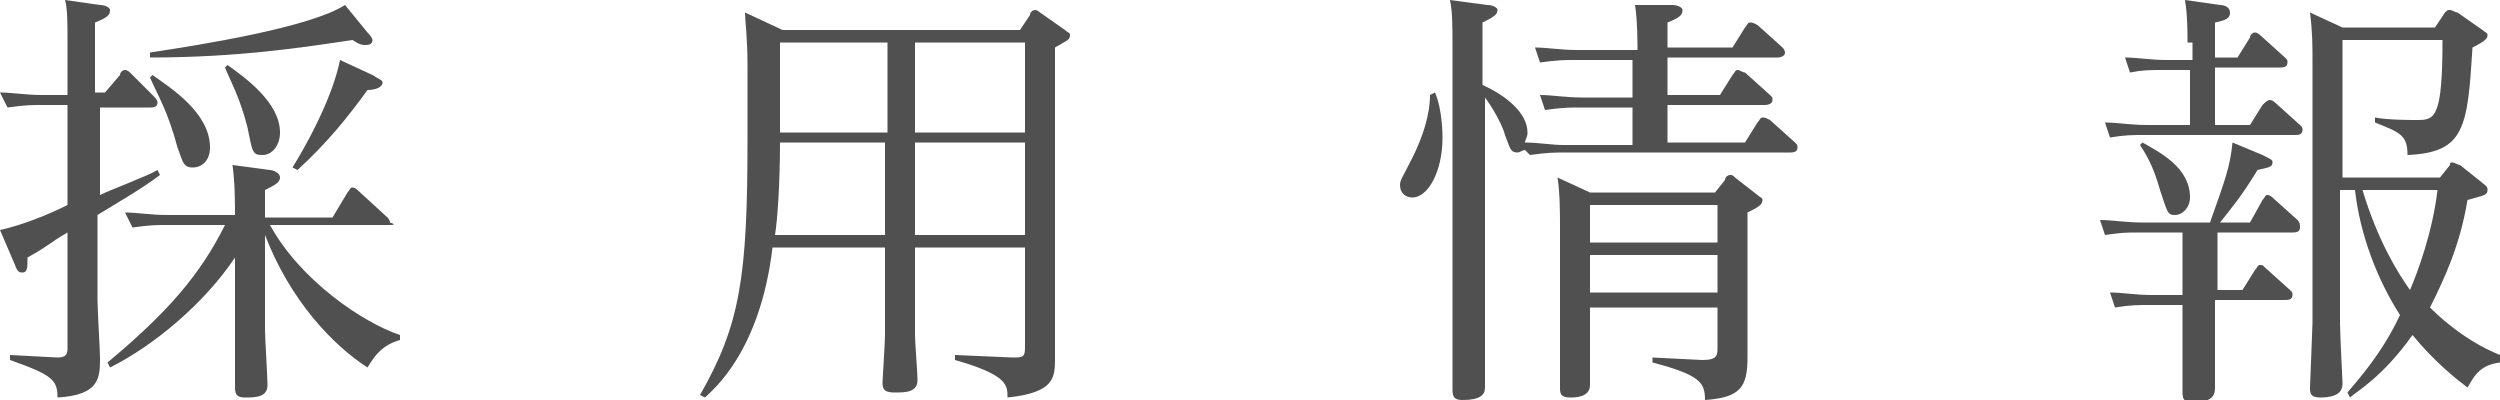
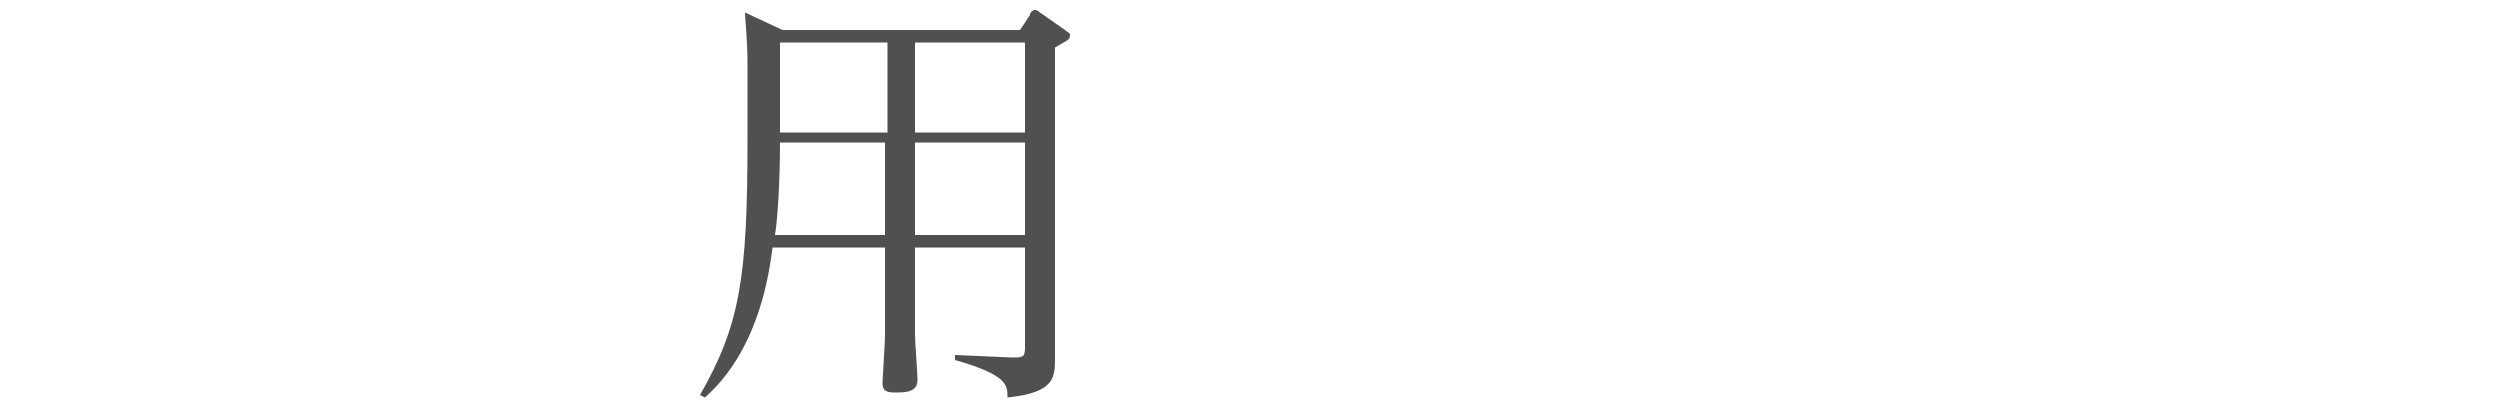
<svg xmlns="http://www.w3.org/2000/svg" version="1.1" id="レイヤー_1" x="0px" y="0px" viewBox="0 0 100 16" enable-background="new 0 0 100 16" xml:space="preserve">
  <g>
    <g>
-       <path fill="#505050" d="M2.7,1.6c0-0.6,0-1.3-0.1-1.6l1.4,0.2c0.2,0,0.4,0.1,0.4,0.2c0,0.2-0.1,0.3-0.6,0.5v2.8h0.4L4.8,3    c0-0.1,0.1-0.2,0.2-0.2c0.1,0,0.2,0.1,0.2,0.1l0.9,0.9C6.2,3.9,6.3,4,6.3,4.1c0,0.2-0.2,0.2-0.3,0.2h-2v3.5c0.4-0.2,2-0.8,2.3-1    l0.1,0.2C5.6,7.6,4.7,8.1,3.9,8.6V12c0,0.4,0.1,2,0.1,2.3c0,0.8,0,1.5-1.7,1.6c0-0.7-0.2-0.9-1.9-1.5v-0.2l1.9,0.1    c0.4,0,0.4-0.2,0.4-0.4V9.3C2,9.7,2,9.8,1.1,10.3c0,0.4,0,0.6-0.2,0.6c-0.1,0-0.2,0-0.3-0.3L0,9.2C0.9,9,1.9,8.6,2.7,8.2v-4H1.6    c-0.3,0-0.6,0-1.3,0.1L0,3.7c0.5,0,1,0.1,1.7,0.1h1V1.6z M16,13.6c-0.7,0.2-1,0.6-1.3,1.1c-1.4-0.9-3.1-2.7-4.1-5.3v3.8    c0,0.3,0.1,1.9,0.1,2.2c0,0.5-0.5,0.5-0.9,0.5c-0.3,0-0.4-0.1-0.4-0.4c0-0.4,0-2,0-2.3v-2.9c-1.2,1.8-3.2,3.5-5,4.4l-0.1-0.2    C6.7,12.5,8,11,9,9H6.6C6.3,9,6,9,5.3,9.1L5,8.5c0.5,0,1,0.1,1.7,0.1h2.7c0-0.4,0-1.3-0.1-2l1.5,0.2c0.1,0,0.4,0.1,0.4,0.3    c0,0.2-0.2,0.3-0.6,0.5v1.1h2.7l0.6-1c0.1-0.1,0.1-0.2,0.2-0.2c0.1,0,0.2,0.1,0.2,0.1l1.2,1.1c0.1,0.1,0.1,0.2,0.1,0.2    C15.9,9,15.7,9,15.5,9h-4.7c1.2,2.2,3.7,3.9,5.2,4.4L16,13.6z M14.7,1.3c0.2,0.2,0.2,0.3,0.2,0.3c0,0.2-0.2,0.2-0.3,0.2    c-0.1,0-0.2,0-0.5-0.2c-2,0.3-4.6,0.7-8.1,0.7l0-0.2c2-0.3,6.4-1,7.8-1.9L14.7,1.3z M6.1,3c0.7,0.5,2.3,1.5,2.3,2.9    c0,0.5-0.3,0.8-0.7,0.8c-0.4,0-0.4-0.3-0.6-0.8C6.7,4.4,6.3,3.8,6,3.1L6.1,3z M9.1,2.6c0.7,0.5,2.1,1.5,2.1,2.7    c0,0.5-0.3,0.9-0.7,0.9c-0.4,0-0.4-0.1-0.6-1.1C9.6,3.9,9.2,3.2,9,2.7L9.1,2.6z M14.9,3c0.3,0.2,0.4,0.2,0.4,0.3    c0,0.2-0.3,0.3-0.6,0.3c-0.8,1.1-1.6,2.1-2.8,3.2l-0.2-0.1c1.1-1.8,1.7-3.3,1.9-4.3L14.9,3z" />
-       <path fill="#505050" d="M40.8,1.2l0.4-0.6c0-0.1,0.1-0.2,0.2-0.2c0.1,0,0.2,0.1,0.2,0.1l1,0.7c0.1,0.1,0.2,0.1,0.2,0.2    c0,0.2-0.1,0.2-0.6,0.5v10.2c0,0.4,0,1.9,0,2.2c0,0.8,0,1.4-1.9,1.6c0-0.5,0-0.9-2.1-1.5v-0.2l2.3,0.1c0.4,0,0.5,0,0.5-0.4v-4    h-4.4v3.5c0,0.3,0.1,1.5,0.1,1.8c0,0.5-0.5,0.5-0.9,0.5c-0.4,0-0.5-0.1-0.5-0.4c0-0.1,0.1-1.6,0.1-1.9V9.9h-4.5    c-0.5,4.2-2.4,5.7-2.7,6L28,15.8c1.6-2.8,1.9-4.7,1.9-10.2V2.6c0-1.1-0.1-1.8-0.1-2.1l1.5,0.7H40.8z M31.2,5.7    c0,1.6-0.1,3.1-0.2,3.7h4.4V5.7H31.2z M31.2,1.7v3.6h4.3V1.7H31.2z M41,5.3V1.7h-4.4v3.6H41z M41,9.4V5.7h-4.4v3.7H41z" />
-       <path fill="#505050" d="M57.4,3.7c0.3,0.7,0.3,1.7,0.3,1.8c0,1.4-0.6,2.4-1.2,2.4c-0.3,0-0.5-0.2-0.5-0.5c0-0.2,0.1-0.3,0.5-1.1    c0.4-0.8,0.7-1.7,0.7-2.5L57.4,3.7z M66.9,0.2c0.2,0,0.4,0.1,0.4,0.2c0,0.2-0.1,0.3-0.6,0.5v1h2.6l0.5-0.8C69.9,1,69.9,0.9,70,0.9    c0.1,0,0.1,0,0.3,0.1l1,0.9c0.1,0.1,0.1,0.2,0.1,0.2c0,0.2-0.3,0.2-0.3,0.2h-4.4v1.5h2.1l0.5-0.8c0.1-0.1,0.1-0.2,0.2-0.2    c0.1,0,0.2,0.1,0.3,0.1l1,0.9c0.1,0.1,0.1,0.1,0.1,0.2c0,0.2-0.3,0.2-0.3,0.2h-3.9v1.5h3.1l0.5-0.8c0.1-0.1,0.1-0.2,0.2-0.2    c0.1,0,0.1,0,0.3,0.1l1,0.9c0.1,0.1,0.1,0.1,0.1,0.2c0,0.2-0.2,0.2-0.3,0.2h-9c-0.4,0-0.7,0-1.4,0.1L61,6c-0.1,0-0.2,0.1-0.3,0.1    c-0.3,0-0.3-0.2-0.5-0.7c-0.1-0.4-0.5-1.1-0.8-1.5V13c0,0.4,0,2.1,0,2.5c0,0.3-0.2,0.5-0.9,0.5c-0.3,0-0.4-0.1-0.4-0.4    c0-0.4,0-2.1,0-2.5V2c0-1,0-1.5-0.1-2l1.5,0.2c0.2,0,0.4,0.1,0.4,0.2c0,0.2-0.2,0.3-0.6,0.5v2.5c0.9,0.4,1.8,1.1,1.8,1.9    c0,0.2-0.1,0.3-0.1,0.4c0.5,0,1.1,0.1,1.5,0.1h2.8V4.3h-2.1c-0.4,0-0.7,0-1.4,0.1l-0.2-0.6c0.5,0,1,0.1,1.7,0.1h2V2.4H63    c-0.4,0-0.7,0-1.4,0.1l-0.2-0.6c0.5,0,1,0.1,1.7,0.1h2.4c0-0.2,0-1.2-0.1-1.8L66.9,0.2z M68.6,7.7L69,7.2C69,7.1,69.1,7,69.2,7    c0.1,0,0.1,0,0.2,0.1l0.9,0.7c0.1,0.1,0.2,0.1,0.2,0.2c0,0.2-0.2,0.3-0.6,0.5v4.1c0,0.2,0,1.4,0,1.7c0,1.2-0.3,1.6-1.7,1.7    c0-0.7-0.2-1-2.1-1.5v-0.2l2,0.1c0.6,0,0.6-0.2,0.6-0.5v-1.6h-5.1V13c0,0.4,0,2.1,0,2.4c0,0.5-0.6,0.5-0.8,0.5    c-0.4,0-0.4-0.2-0.4-0.4c0-0.4,0-2.1,0-2.5V9c0-0.4,0-1.3-0.1-1.9l1.3,0.6H68.6z M63.6,8.2v1.5h5.1V8.2H63.6z M63.6,10.2v1.5h5.1    v-1.5H63.6z" />
-       <path fill="#505050" d="M87.5,1.7c0-0.4,0-1.1-0.1-1.7l1.4,0.2c0.2,0,0.4,0.1,0.4,0.3c0,0.2-0.1,0.3-0.6,0.4v1.4h0.9l0.5-0.8    c0-0.1,0.1-0.2,0.2-0.2c0.1,0,0.2,0.1,0.2,0.1l1,0.9c0.1,0.1,0.1,0.1,0.1,0.2c0,0.2-0.2,0.2-0.3,0.2h-2.6V5H90l0.5-0.8    C90.6,4.1,90.7,4,90.8,4c0.1,0,0.2,0.1,0.2,0.1l1,0.9c0.1,0.1,0.1,0.1,0.1,0.2c0,0.2-0.2,0.2-0.3,0.2h-6.1c-0.4,0-0.7,0-1.3,0.1    l-0.2-0.6c0.5,0,1,0.1,1.7,0.1h1.7V2.8h-1.1c-0.5,0-0.8,0-1.3,0.1l-0.2-0.6c0.5,0,1,0.1,1.7,0.1h1V1.7z M88.7,11.6h1l0.5-0.8    c0.1-0.1,0.1-0.2,0.2-0.2c0.1,0,0.1,0,0.2,0.1l1,0.9c0.1,0.1,0.1,0.1,0.1,0.2c0,0.2-0.2,0.2-0.3,0.2h-2.8V13c0,0.4,0,2.1,0,2.5    c0,0.2,0,0.6-0.9,0.6c-0.3,0-0.4-0.1-0.4-0.4c0-0.4,0-2.2,0-2.5v-1h-1.3c-0.5,0-0.8,0-1.4,0.1l-0.2-0.6c0.5,0,1,0.1,1.7,0.1h1.2    V9.3h-1.7c-0.6,0-0.7,0-1.4,0.1l-0.2-0.6c0.5,0,1,0.1,1.7,0.1h2.7c0.6-1.7,0.8-2.2,0.9-3.2l1.2,0.5c0.4,0.2,0.4,0.2,0.4,0.3    c0,0.2-0.2,0.2-0.6,0.3c-0.6,1-1.1,1.6-1.5,2.1H90L90.5,8c0.1-0.1,0.1-0.2,0.2-0.2c0.1,0,0.2,0.1,0.2,0.1l1,0.9    C92,8.9,92,9,92,9.1c0,0.2-0.2,0.2-0.3,0.2h-3V11.6z M85.7,5.7c0.7,0.4,1.9,1,1.9,2.2c0,0.4-0.3,0.7-0.6,0.7c-0.3,0-0.3-0.1-0.6-1    c-0.2-0.7-0.4-1.2-0.8-1.8L85.7,5.7z M100,14.5c-0.9,0.1-1.1,0.7-1.3,1c-0.4-0.3-1.3-1-2.2-2.1c-1.2,1.7-2.3,2.3-2.5,2.5l-0.1-0.2    c0.5-0.6,1.4-1.6,2.1-3.1c-0.9-1.4-1.6-3.2-1.8-5h-0.6v5.3c0,0.4,0.1,2.4,0.1,2.4c0,0.2,0,0.6-0.9,0.6c-0.4,0-0.4-0.2-0.4-0.4    c0-0.1,0.1-2.4,0.1-2.6V2.5c0-0.7,0-1.2-0.1-2l1.3,0.6h3.7l0.4-0.6c0.1-0.1,0.1-0.1,0.2-0.1s0.2,0.1,0.3,0.1l1,0.7    c0.1,0.1,0.2,0.1,0.2,0.2c0,0.1,0,0.2-0.6,0.5c-0.2,3.2-0.3,4.2-2.6,4.3c0-0.8-0.3-0.9-1.3-1.3l0-0.2c0.5,0.1,1.4,0.1,1.7,0.1    c0.7,0,1-0.1,1-3.2h-4v5.5h3.9l0.4-0.5C98,6.5,98,6.5,98.1,6.5c0.1,0,0.2,0.1,0.3,0.1l1,0.8c0.1,0.1,0.1,0.1,0.1,0.2    c0,0.2-0.1,0.2-0.8,0.4c-0.3,1.8-0.9,3.1-1.5,4.3c0.2,0.2,1.3,1.3,2.8,1.9L100,14.5z M94.5,7.6c0.6,2,1.4,3.3,1.9,4    c0.3-0.7,0.9-2.3,1.1-4H94.5z" />
+       <path fill="#505050" d="M40.8,1.2l0.4-0.6c0-0.1,0.1-0.2,0.2-0.2c0.1,0,0.2,0.1,0.2,0.1l1,0.7c0.1,0.1,0.2,0.1,0.2,0.2    c0,0.2-0.1,0.2-0.6,0.5v10.2c0,0.4,0,1.9,0,2.2c0,0.8,0,1.4-1.9,1.6c0-0.5,0-0.9-2.1-1.5v-0.2l2.3,0.1c0.4,0,0.5,0,0.5-0.4v-4    h-4.4v3.5c0,0.3,0.1,1.5,0.1,1.8c0,0.5-0.5,0.5-0.9,0.5c-0.4,0-0.5-0.1-0.5-0.4c0-0.1,0.1-1.6,0.1-1.9V9.9h-4.5    c-0.5,4.2-2.4,5.7-2.7,6L28,15.8c1.6-2.8,1.9-4.7,1.9-10.2V2.6c0-1.1-0.1-1.8-0.1-2.1l1.5,0.7H40.8z M31.2,5.7    c0,1.6-0.1,3.1-0.2,3.7h4.4V5.7H31.2z M31.2,1.7v3.6h4.3V1.7H31.2z M41,5.3V1.7h-4.4v3.6H41M41,9.4V5.7h-4.4v3.7H41z" />
    </g>
  </g>
</svg>